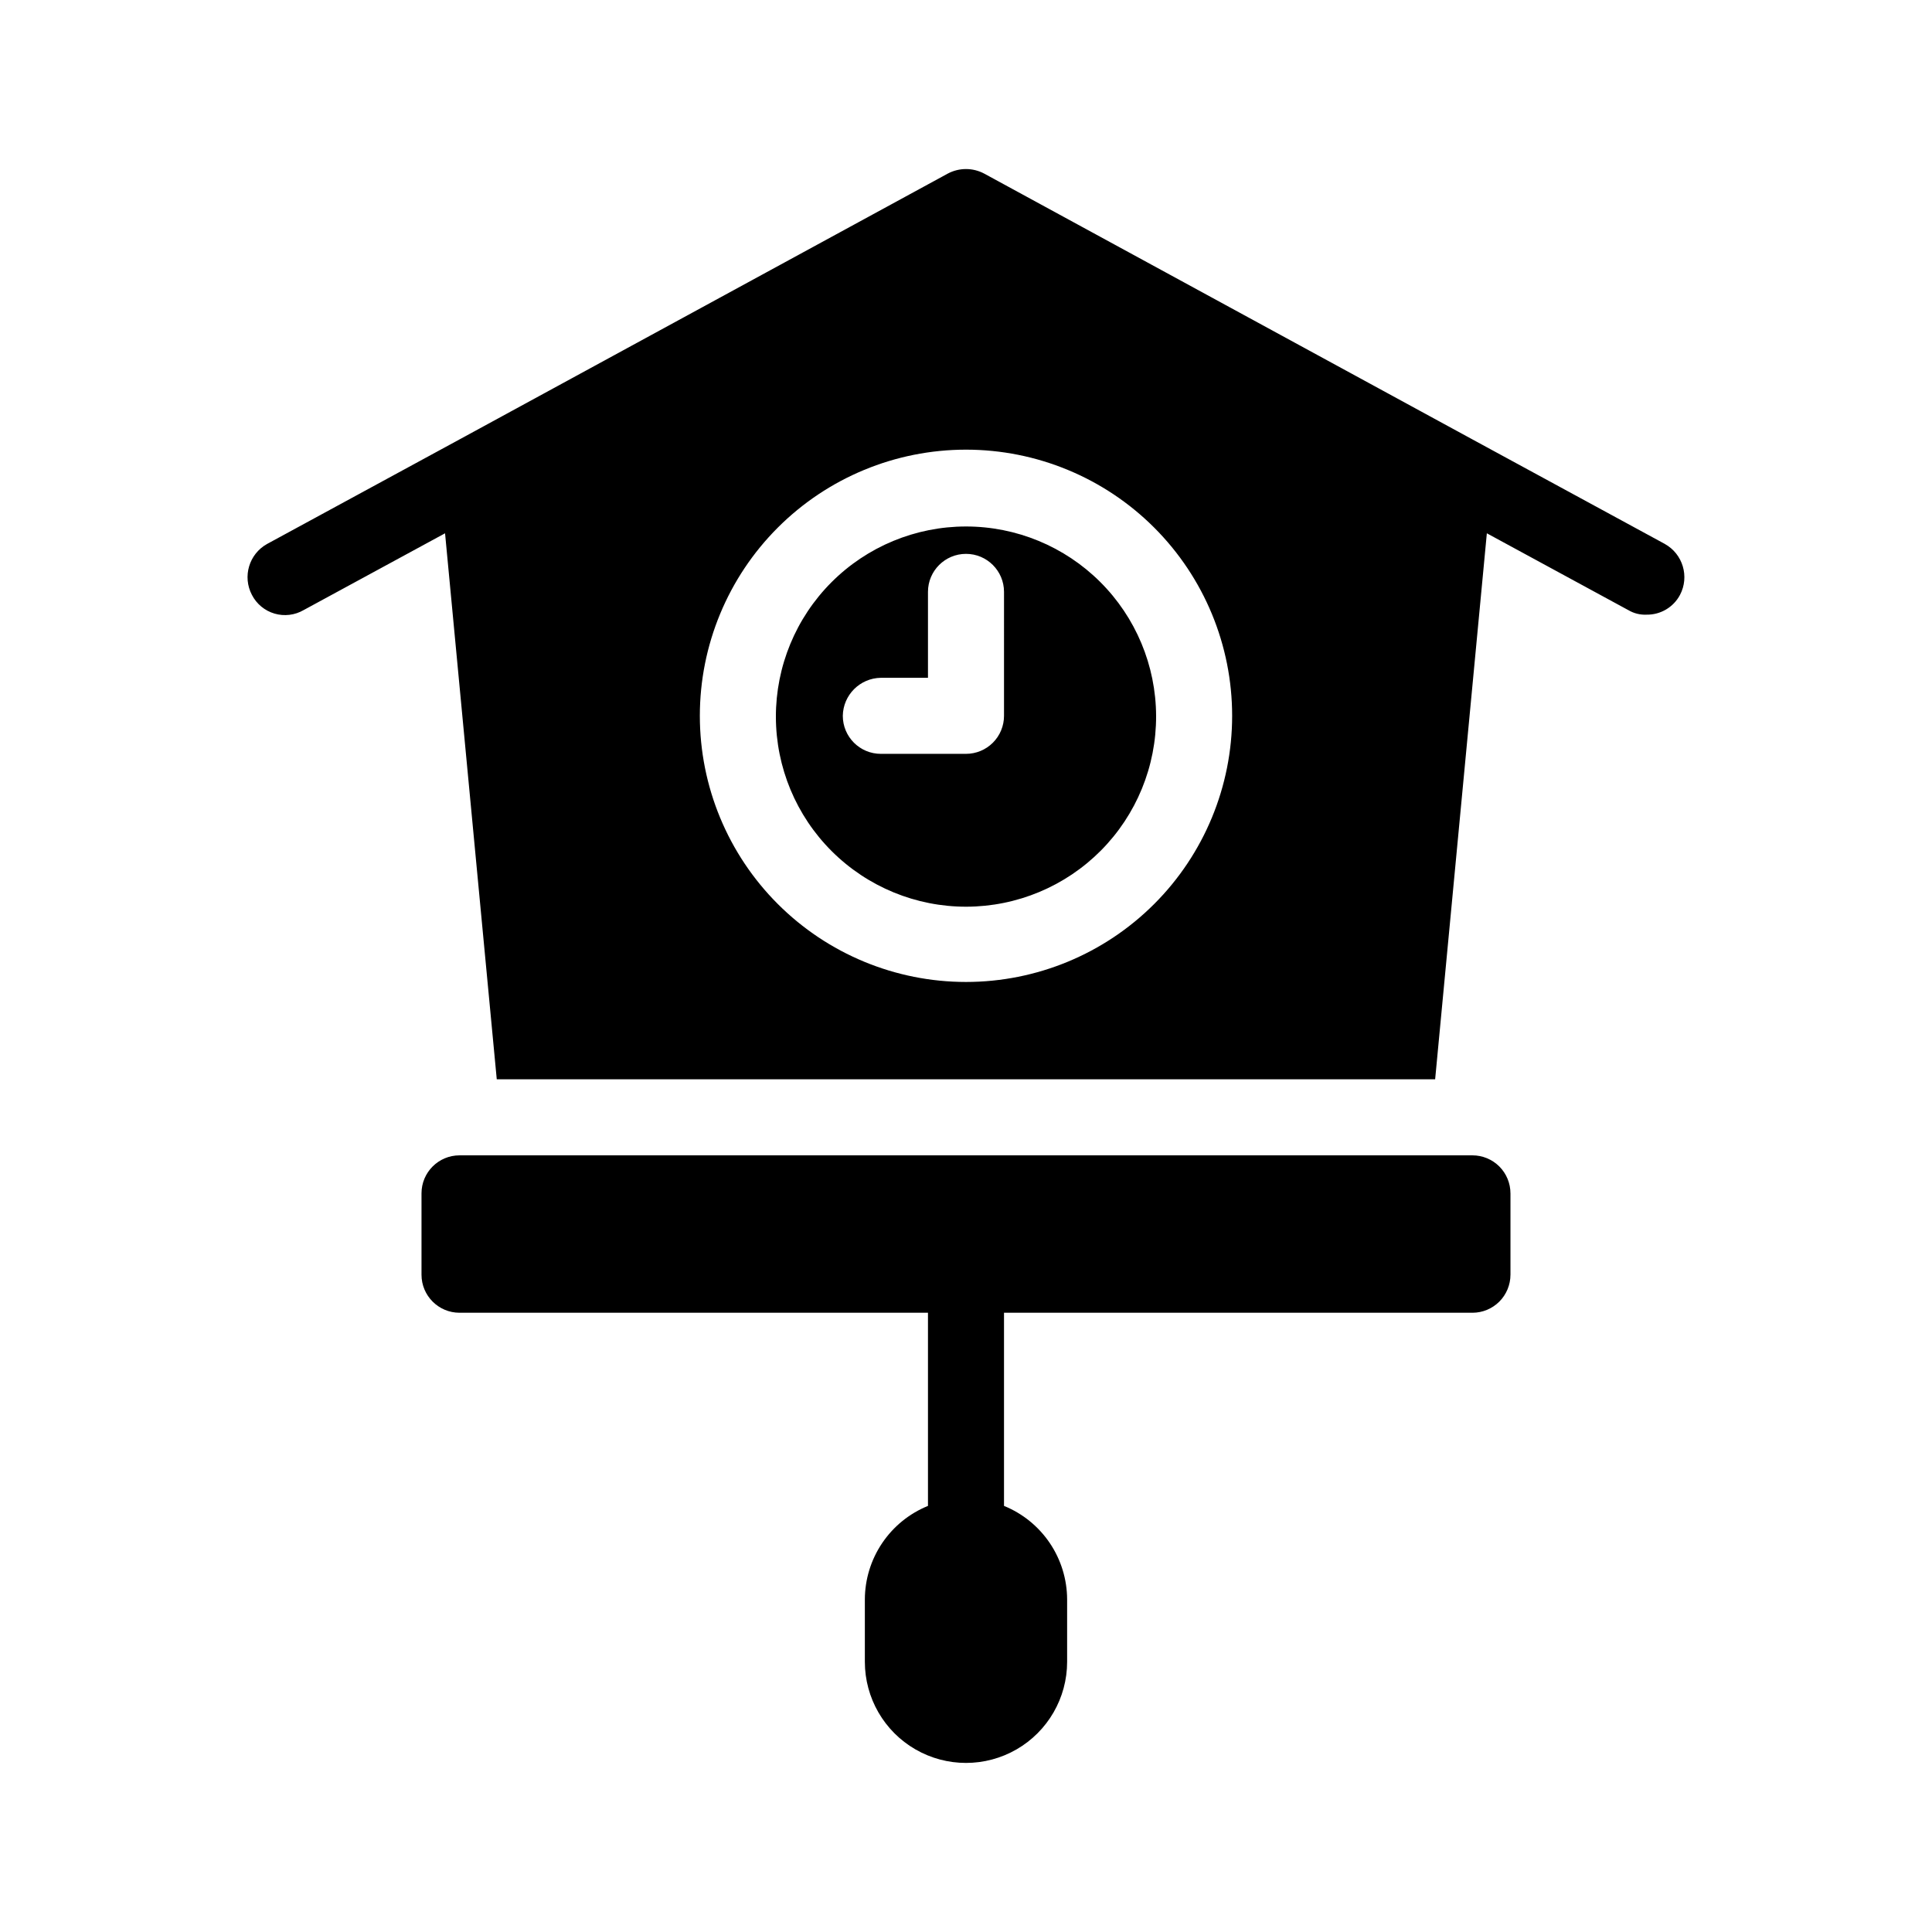
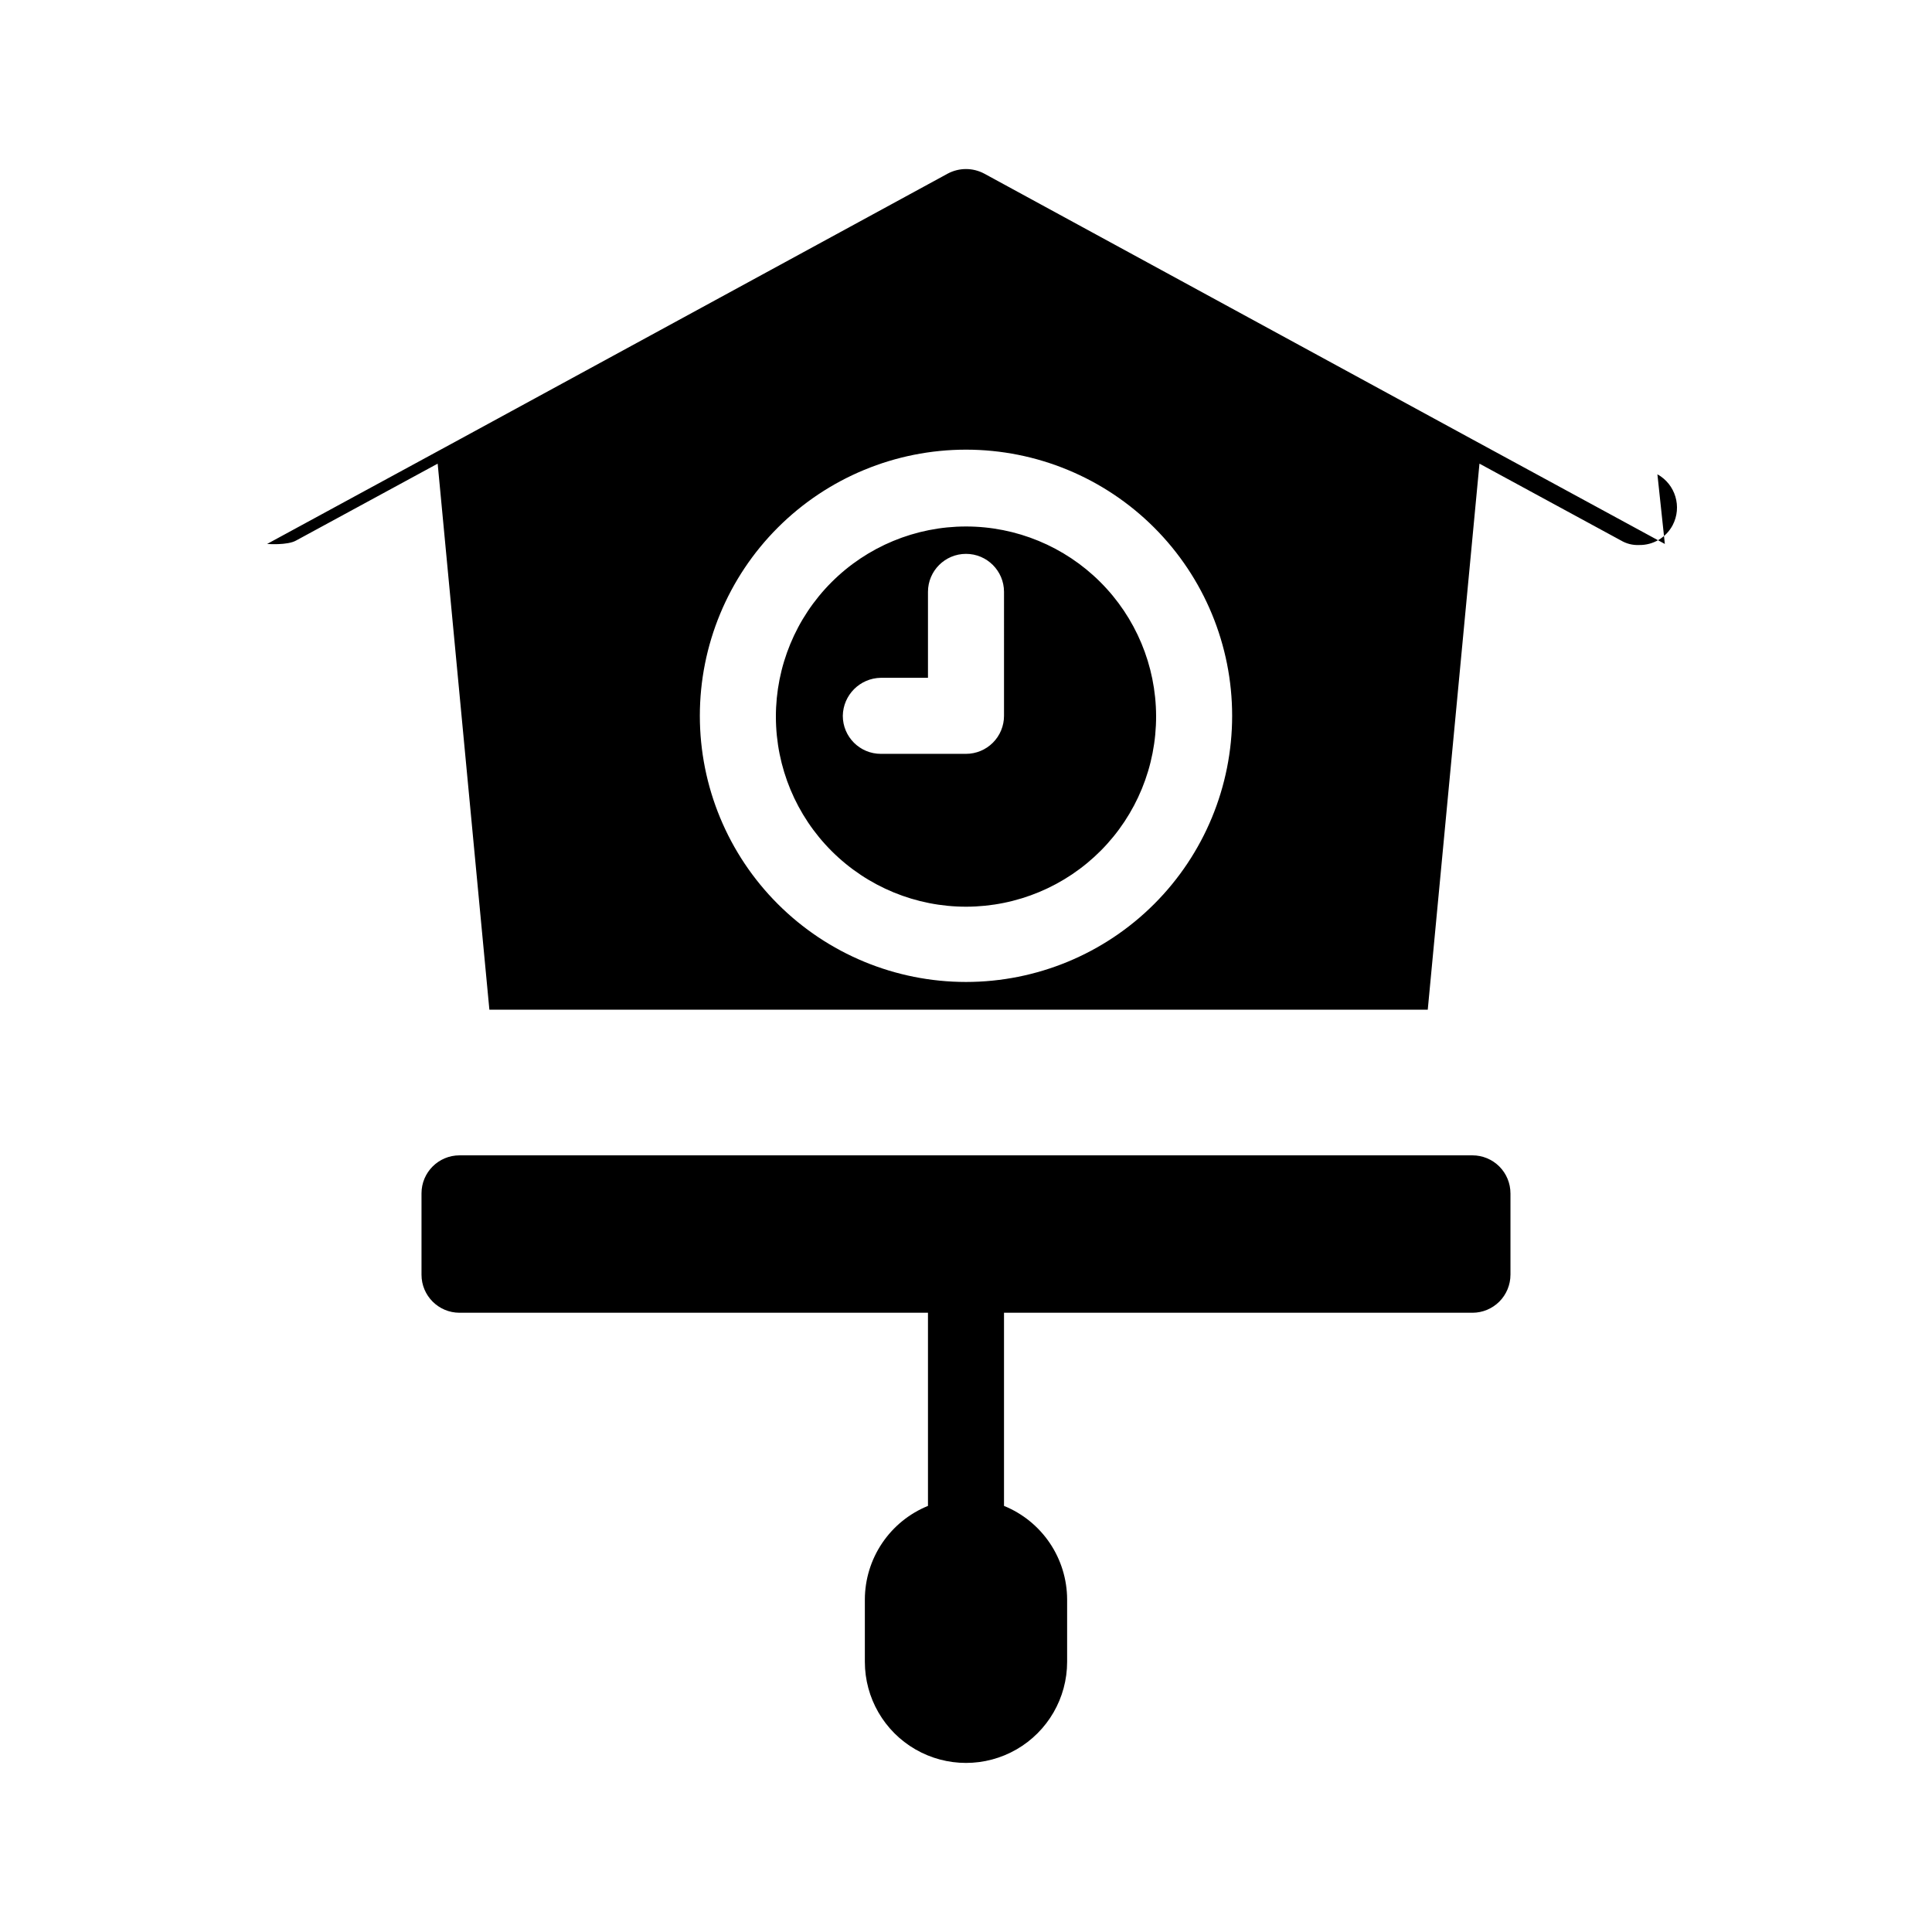
<svg xmlns="http://www.w3.org/2000/svg" fill="#000000" width="800px" height="800px" version="1.1" viewBox="144 144 512 512">
-   <path d="m585.2 288.15-51.188-27.809-129.18-70.332c-3.023-1.613-6.652-1.613-9.676 0l-129.18 70.332-51.188 27.809c-4.789 2.656-6.578 8.656-4.027 13.504 1.23 2.402 3.394 4.191 5.984 4.953s5.379 0.43 7.719-0.926l37.48-20.352 13.703 144.7h248.68l13.703-144.7 37.484 20.355v-0.004c1.457 0.871 3.141 1.293 4.836 1.211 3.703 0.059 7.133-1.965 8.867-5.238 2.551-4.848 0.758-10.848-4.031-13.504zm-185.2 116.08c-18.707 0-36.648-7.43-49.875-20.66-13.23-13.227-20.66-31.168-20.66-49.875 0-18.703 7.43-36.645 20.66-49.871 13.227-13.23 31.168-20.66 49.875-20.66s36.645 7.43 49.875 20.66c13.227 13.227 20.656 31.168 20.656 49.871 0 18.707-7.43 36.648-20.656 49.875-13.23 13.23-31.168 20.66-49.875 20.66zm144.29 56.023v21.562h-0.004c0 2.672-1.062 5.234-2.949 7.125-1.891 1.891-4.453 2.953-7.125 2.953h-124.14v51.188c4.934 2.004 9.156 5.434 12.137 9.848 2.977 4.414 4.574 9.613 4.59 14.938v16.527c0 9.574-5.109 18.422-13.402 23.211-8.293 4.785-18.508 4.785-26.801 0-8.293-4.789-13.402-13.637-13.402-23.211v-16.527c0.016-5.324 1.613-10.523 4.594-14.938 2.977-4.414 7.199-7.844 12.133-9.848v-51.188h-124.14c-5.566 0-10.078-4.512-10.078-10.078v-21.562c0-5.566 4.512-10.074 10.078-10.074h268.43c2.672 0 5.234 1.059 7.125 2.949 1.887 1.891 2.949 4.453 2.949 7.125zm-144.29-176.73c-13.375 0-26.199 5.316-35.648 14.777-9.453 9.465-14.75 22.297-14.734 35.668 0.02 13.375 5.352 26.191 14.828 35.629 9.477 9.438 22.316 14.723 35.688 14.688 13.375-0.039 26.184-5.391 35.609-14.875 9.426-9.488 14.691-22.336 14.637-35.711-0.055-13.324-5.383-26.09-14.828-35.492-9.441-9.406-22.227-14.684-35.551-14.684zm10.074 50.176c0 2.676-1.062 5.238-2.949 7.125-1.891 1.891-4.453 2.953-7.125 2.953h-22.57c-5.566 0-10.078-4.512-10.078-10.078 0.086-5.527 4.547-9.988 10.078-10.074h12.492v-22.773c0-5.562 4.512-10.074 10.078-10.074 5.562 0 10.074 4.512 10.074 10.074z" />
+   <path d="m585.2 288.15-51.188-27.809-129.18-70.332c-3.023-1.613-6.652-1.613-9.676 0l-129.18 70.332-51.188 27.809s5.379 0.43 7.719-0.926l37.48-20.352 13.703 144.7h248.68l13.703-144.7 37.484 20.355v-0.004c1.457 0.871 3.141 1.293 4.836 1.211 3.703 0.059 7.133-1.965 8.867-5.238 2.551-4.848 0.758-10.848-4.031-13.504zm-185.2 116.08c-18.707 0-36.648-7.43-49.875-20.66-13.23-13.227-20.66-31.168-20.66-49.875 0-18.703 7.43-36.645 20.66-49.871 13.227-13.23 31.168-20.66 49.875-20.66s36.645 7.43 49.875 20.66c13.227 13.227 20.656 31.168 20.656 49.871 0 18.707-7.43 36.648-20.656 49.875-13.23 13.23-31.168 20.66-49.875 20.66zm144.29 56.023v21.562h-0.004c0 2.672-1.062 5.234-2.949 7.125-1.891 1.891-4.453 2.953-7.125 2.953h-124.14v51.188c4.934 2.004 9.156 5.434 12.137 9.848 2.977 4.414 4.574 9.613 4.59 14.938v16.527c0 9.574-5.109 18.422-13.402 23.211-8.293 4.785-18.508 4.785-26.801 0-8.293-4.789-13.402-13.637-13.402-23.211v-16.527c0.016-5.324 1.613-10.523 4.594-14.938 2.977-4.414 7.199-7.844 12.133-9.848v-51.188h-124.14c-5.566 0-10.078-4.512-10.078-10.078v-21.562c0-5.566 4.512-10.074 10.078-10.074h268.43c2.672 0 5.234 1.059 7.125 2.949 1.887 1.891 2.949 4.453 2.949 7.125zm-144.29-176.73c-13.375 0-26.199 5.316-35.648 14.777-9.453 9.465-14.75 22.297-14.734 35.668 0.02 13.375 5.352 26.191 14.828 35.629 9.477 9.438 22.316 14.723 35.688 14.688 13.375-0.039 26.184-5.391 35.609-14.875 9.426-9.488 14.691-22.336 14.637-35.711-0.055-13.324-5.383-26.09-14.828-35.492-9.441-9.406-22.227-14.684-35.551-14.684zm10.074 50.176c0 2.676-1.062 5.238-2.949 7.125-1.891 1.891-4.453 2.953-7.125 2.953h-22.57c-5.566 0-10.078-4.512-10.078-10.078 0.086-5.527 4.547-9.988 10.078-10.074h12.492v-22.773c0-5.562 4.512-10.074 10.078-10.074 5.562 0 10.074 4.512 10.074 10.074z" />
</svg>